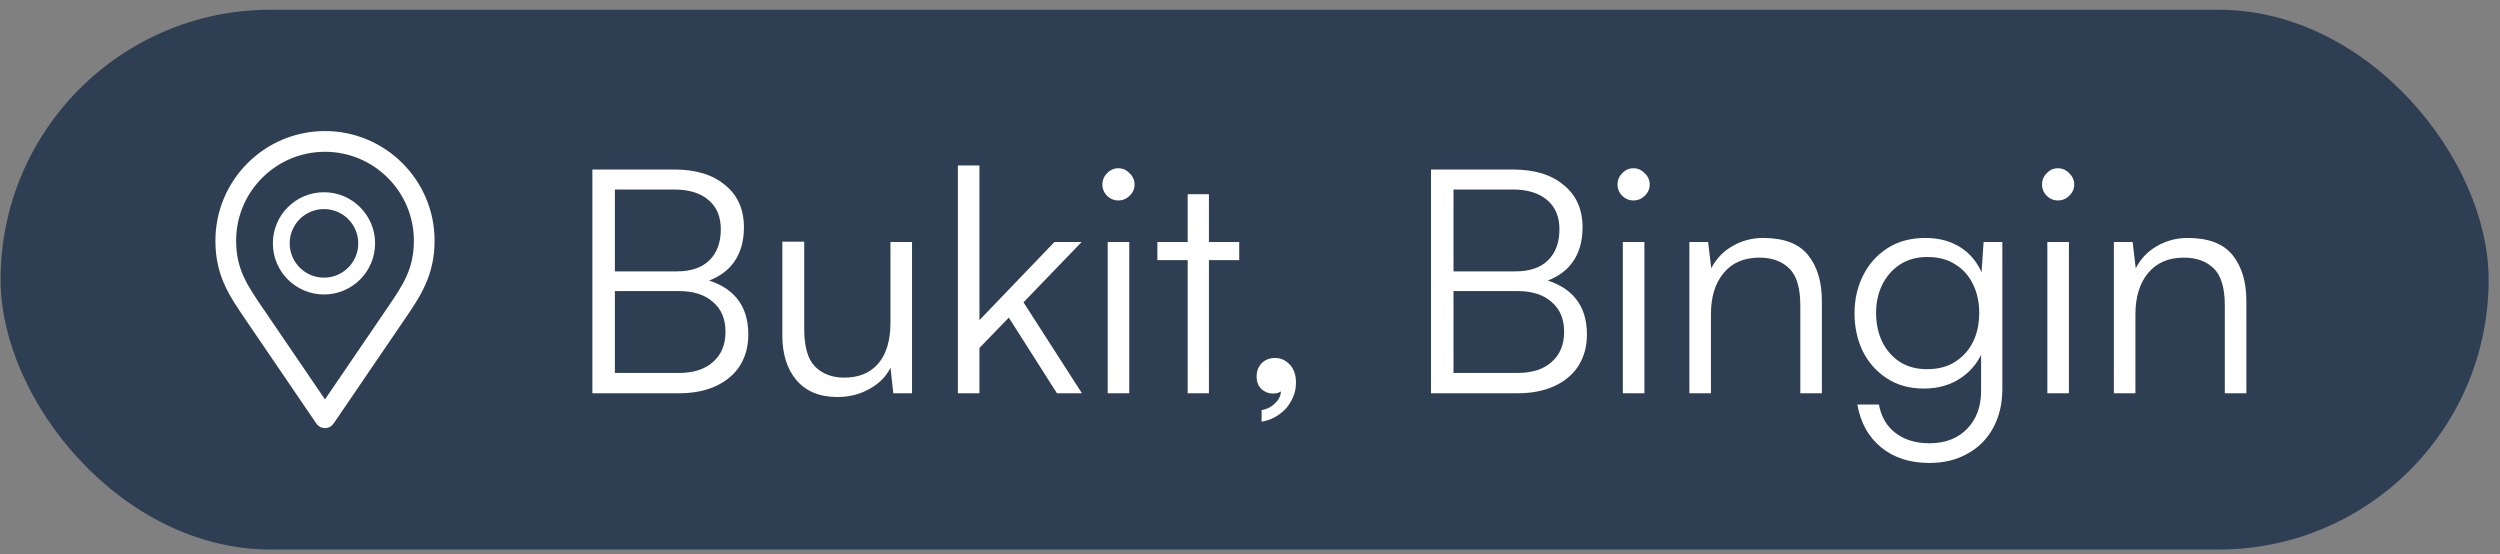
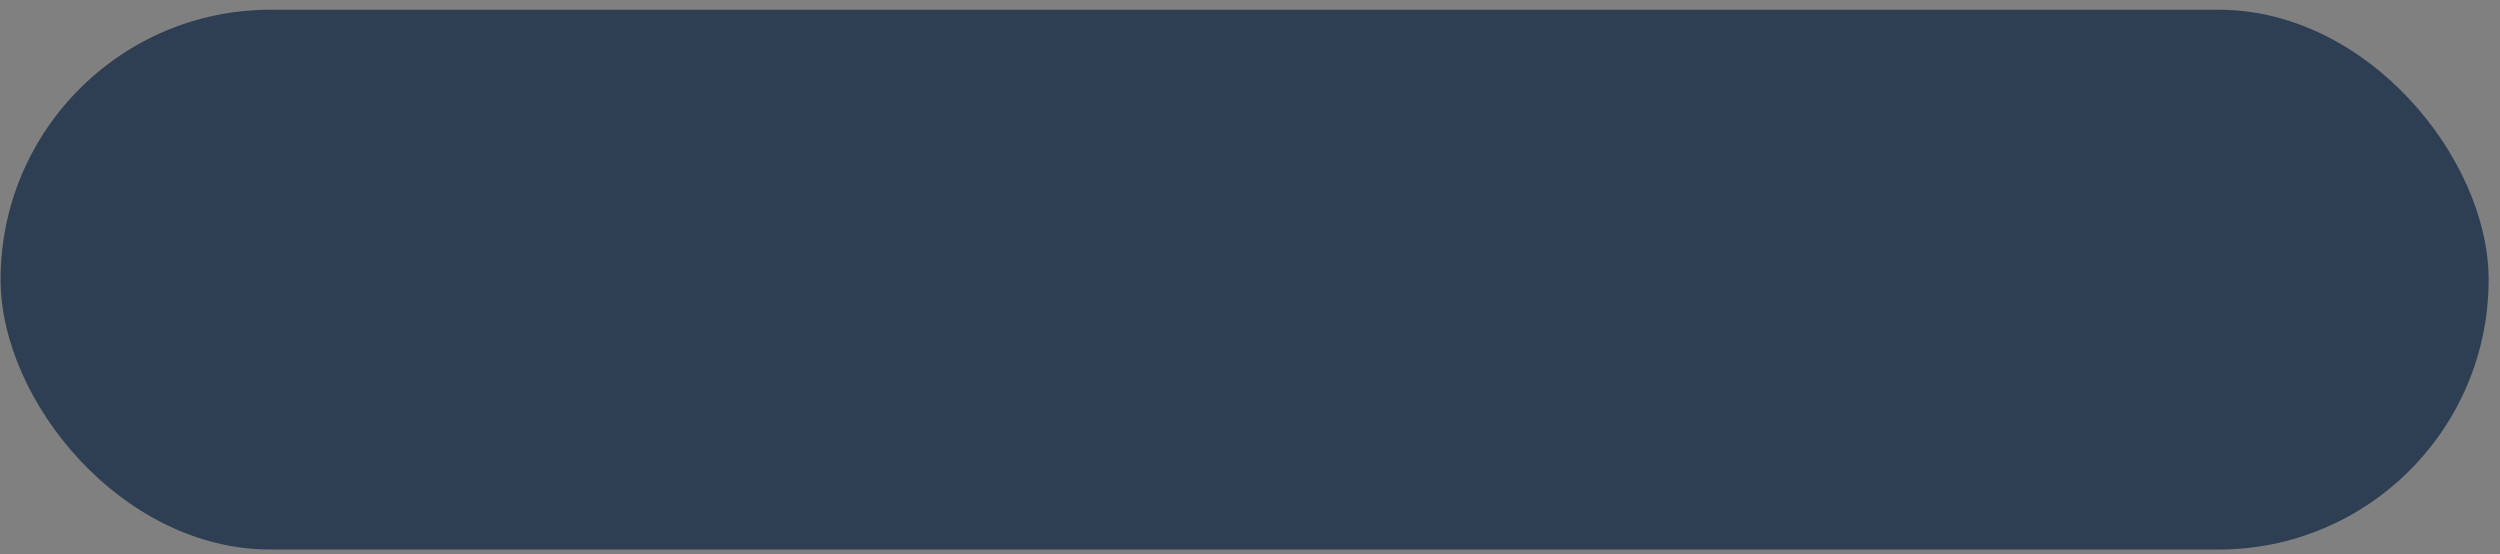
<svg xmlns="http://www.w3.org/2000/svg" width="176" height="39" viewBox="0 0 176 39" fill="none">
  <rect x="0" y="0" width="176" height="39" fill="#808080" stroke="none" />
  <rect x="0.041" y="0.686" width="175.159" height="38" rx="19" fill="#2E3E53" />
-   <path d="M22.879 9.371C27.053 9.371 30.45 12.767 30.45 16.941C30.45 19.355 29.463 20.795 28.35 22.424L28.188 22.662L23.362 29.743C23.253 29.903 23.072 29.999 22.879 29.999C22.686 29.999 22.504 29.903 22.395 29.743L17.403 22.415C16.247 20.718 15.309 19.345 15.309 16.941C15.309 12.767 18.704 9.371 22.879 9.371ZM22.879 10.541C19.35 10.541 16.479 13.412 16.479 16.941C16.479 18.977 17.257 20.124 18.37 21.757L18.384 21.776L22.879 28.374L27.221 22.004V22.003L27.384 21.764C28.499 20.132 29.28 18.986 29.28 16.941C29.28 13.412 26.408 10.541 22.879 10.541Z" fill="white" stroke="white" stroke-width="0.289" />
-   <path d="M22.808 14.126C24.468 14.126 25.814 15.472 25.814 17.132C25.814 18.792 24.468 20.139 22.808 20.139C21.148 20.139 19.802 18.792 19.802 17.132C19.802 15.472 21.148 14.126 22.808 14.126Z" stroke="white" stroke-width="1.185" />
-   <path d="M43.287 11.934V27.686H41.703V11.934H43.287ZM47.797 20.491H42.891V19.105H47.643C48.64 19.105 49.403 18.849 49.931 18.335C50.474 17.808 50.745 17.074 50.745 16.136C50.745 15.255 50.459 14.573 49.887 14.089C49.315 13.591 48.501 13.341 47.445 13.341H42.275V11.934H47.467C48.992 11.934 50.188 12.3 51.053 13.034C51.933 13.752 52.373 14.742 52.373 16.003C52.373 17.001 52.131 17.829 51.647 18.489C51.178 19.135 50.466 19.604 49.513 19.898V19.634C50.569 19.898 51.361 20.36 51.889 21.02C52.417 21.665 52.681 22.508 52.681 23.549C52.681 24.386 52.483 25.119 52.087 25.75C51.691 26.366 51.126 26.842 50.393 27.18C49.66 27.517 48.794 27.686 47.797 27.686H42.275V26.256H47.797C48.824 26.256 49.623 25.999 50.195 25.485C50.782 24.972 51.075 24.261 51.075 23.352C51.075 22.457 50.782 21.76 50.195 21.262C49.623 20.748 48.824 20.491 47.797 20.491ZM62.689 17.038H64.207V27.686H62.887L62.689 25.881C62.396 26.497 61.904 26.996 61.215 27.378C60.54 27.759 59.785 27.95 58.949 27.95C57.702 27.95 56.742 27.553 56.067 26.762C55.407 25.97 55.077 24.928 55.077 23.637V17.015H56.617V23.154C56.617 24.415 56.874 25.302 57.387 25.816C57.915 26.329 58.597 26.585 59.433 26.585C60.46 26.585 61.259 26.256 61.831 25.596C62.403 24.921 62.689 23.953 62.689 22.692V17.038ZM68.953 27.686H67.435V11.648H68.953V22.538L74.233 17.038H76.147L72.055 21.284L76.169 27.686H74.409L71.021 22.361L68.953 24.495V27.686ZM77.982 27.686V17.038H79.5V27.686H77.982ZM78.73 14.111C78.422 14.111 78.158 14.002 77.938 13.781C77.718 13.562 77.608 13.297 77.608 12.989C77.608 12.681 77.718 12.418 77.938 12.197C78.158 11.963 78.422 11.845 78.73 11.845C79.038 11.845 79.302 11.963 79.522 12.197C79.757 12.418 79.874 12.681 79.874 12.989C79.874 13.297 79.757 13.562 79.522 13.781C79.302 14.002 79.038 14.111 78.73 14.111ZM81.478 17.038H87.242V18.314H81.478V17.038ZM85.108 27.686H83.612V13.671H85.108V27.686ZM90.181 27.465H90.291C90.217 27.539 90.122 27.598 90.005 27.642C89.902 27.686 89.77 27.707 89.609 27.707C89.315 27.707 89.051 27.605 88.817 27.399C88.582 27.18 88.465 26.886 88.465 26.52C88.465 26.138 88.582 25.823 88.817 25.573C89.066 25.324 89.381 25.2 89.763 25.2C90.159 25.2 90.503 25.354 90.797 25.662C91.09 25.97 91.237 26.395 91.237 26.938C91.237 27.392 91.127 27.817 90.907 28.213C90.701 28.61 90.415 28.932 90.049 29.181C89.682 29.445 89.271 29.614 88.817 29.688V28.873C89.213 28.8 89.535 28.631 89.785 28.367C90.049 28.118 90.181 27.817 90.181 27.465ZM102.326 11.934V27.686H100.742V11.934H102.326ZM106.836 20.491H101.93V19.105H106.682C107.679 19.105 108.442 18.849 108.97 18.335C109.513 17.808 109.784 17.074 109.784 16.136C109.784 15.255 109.498 14.573 108.926 14.089C108.354 13.591 107.54 13.341 106.484 13.341H101.314V11.934H106.506C108.031 11.934 109.227 12.3 110.092 13.034C110.972 13.752 111.412 14.742 111.412 16.003C111.412 17.001 111.17 17.829 110.686 18.489C110.217 19.135 109.505 19.604 108.552 19.898V19.634C109.608 19.898 110.4 20.36 110.928 21.02C111.456 21.665 111.72 22.508 111.72 23.549C111.72 24.386 111.522 25.119 111.126 25.75C110.73 26.366 110.165 26.842 109.432 27.18C108.699 27.517 107.833 27.686 106.836 27.686H101.314V26.256H106.836C107.863 26.256 108.662 25.999 109.234 25.485C109.821 24.972 110.114 24.261 110.114 23.352C110.114 22.457 109.821 21.76 109.234 21.262C108.662 20.748 107.863 20.491 106.836 20.491ZM114.248 27.686V17.038H115.766V27.686H114.248ZM114.996 14.111C114.688 14.111 114.424 14.002 114.204 13.781C113.984 13.562 113.874 13.297 113.874 12.989C113.874 12.681 113.984 12.418 114.204 12.197C114.424 11.963 114.688 11.845 114.996 11.845C115.304 11.845 115.568 11.963 115.788 12.197C116.023 12.418 116.14 12.681 116.14 12.989C116.14 13.297 116.023 13.562 115.788 13.781C115.568 14.002 115.304 14.111 114.996 14.111ZM120.45 27.686H118.932V17.038H120.252L120.472 18.886C120.824 18.211 121.322 17.69 121.968 17.323C122.628 16.942 123.346 16.752 124.124 16.752C125.59 16.752 126.646 17.155 127.292 17.962C127.937 18.768 128.26 19.839 128.26 21.174V27.686H126.742V21.503C126.742 20.257 126.478 19.384 125.95 18.886C125.436 18.387 124.74 18.137 123.86 18.137C122.774 18.137 121.931 18.504 121.33 19.238C120.743 19.956 120.45 20.917 120.45 22.119V27.686ZM130.559 22.053C130.559 21.085 130.757 20.206 131.153 19.413C131.549 18.607 132.121 17.962 132.869 17.477C133.617 16.994 134.512 16.752 135.553 16.752C136.565 16.752 137.431 17.001 138.149 17.5C138.868 17.998 139.381 18.717 139.689 19.655L139.447 19.963L139.645 17.038H140.965V27.355C140.965 28.412 140.753 29.328 140.327 30.105C139.902 30.898 139.301 31.506 138.523 31.931C137.761 32.371 136.859 32.592 135.817 32.592C134.453 32.592 133.324 32.225 132.429 31.491C131.535 30.758 130.977 29.753 130.757 28.477H132.275C132.437 29.343 132.825 30.01 133.441 30.48C134.072 30.963 134.871 31.206 135.839 31.206C136.939 31.206 137.819 30.868 138.479 30.194C139.139 29.519 139.469 28.624 139.469 27.509V24.166L139.689 24.451C139.381 25.346 138.846 26.058 138.083 26.585C137.335 27.099 136.455 27.355 135.443 27.355C134.431 27.355 133.559 27.113 132.825 26.63C132.092 26.145 131.527 25.508 131.131 24.715C130.75 23.909 130.559 23.021 130.559 22.053ZM132.077 22.032C132.077 22.765 132.217 23.432 132.495 24.034C132.789 24.635 133.199 25.111 133.727 25.463C134.27 25.816 134.915 25.991 135.663 25.991C136.426 25.991 137.079 25.823 137.621 25.485C138.179 25.134 138.604 24.664 138.897 24.078C139.191 23.476 139.337 22.794 139.337 22.032C139.337 21.269 139.191 20.594 138.897 20.008C138.619 19.421 138.208 18.959 137.665 18.622C137.137 18.27 136.477 18.093 135.685 18.093C134.923 18.093 134.27 18.277 133.727 18.643C133.199 18.995 132.789 19.472 132.495 20.073C132.217 20.66 132.077 21.313 132.077 22.032ZM144.133 27.686V17.038H145.651V27.686H144.133ZM144.881 14.111C144.573 14.111 144.309 14.002 144.089 13.781C143.869 13.562 143.759 13.297 143.759 12.989C143.759 12.681 143.869 12.418 144.089 12.197C144.309 11.963 144.573 11.845 144.881 11.845C145.189 11.845 145.453 11.963 145.673 12.197C145.907 12.418 146.025 12.681 146.025 12.989C146.025 13.297 145.907 13.562 145.673 13.781C145.453 14.002 145.189 14.111 144.881 14.111ZM150.334 27.686H148.816V17.038H150.136L150.356 18.886C150.708 18.211 151.207 17.69 151.852 17.323C152.512 16.942 153.231 16.752 154.008 16.752C155.475 16.752 156.531 17.155 157.176 17.962C157.822 18.768 158.144 19.839 158.144 21.174V27.686H156.626V21.503C156.626 20.257 156.362 19.384 155.834 18.886C155.321 18.387 154.624 18.137 153.744 18.137C152.659 18.137 151.816 18.504 151.214 19.238C150.628 19.956 150.334 20.917 150.334 22.119V27.686Z" fill="white" />
</svg>